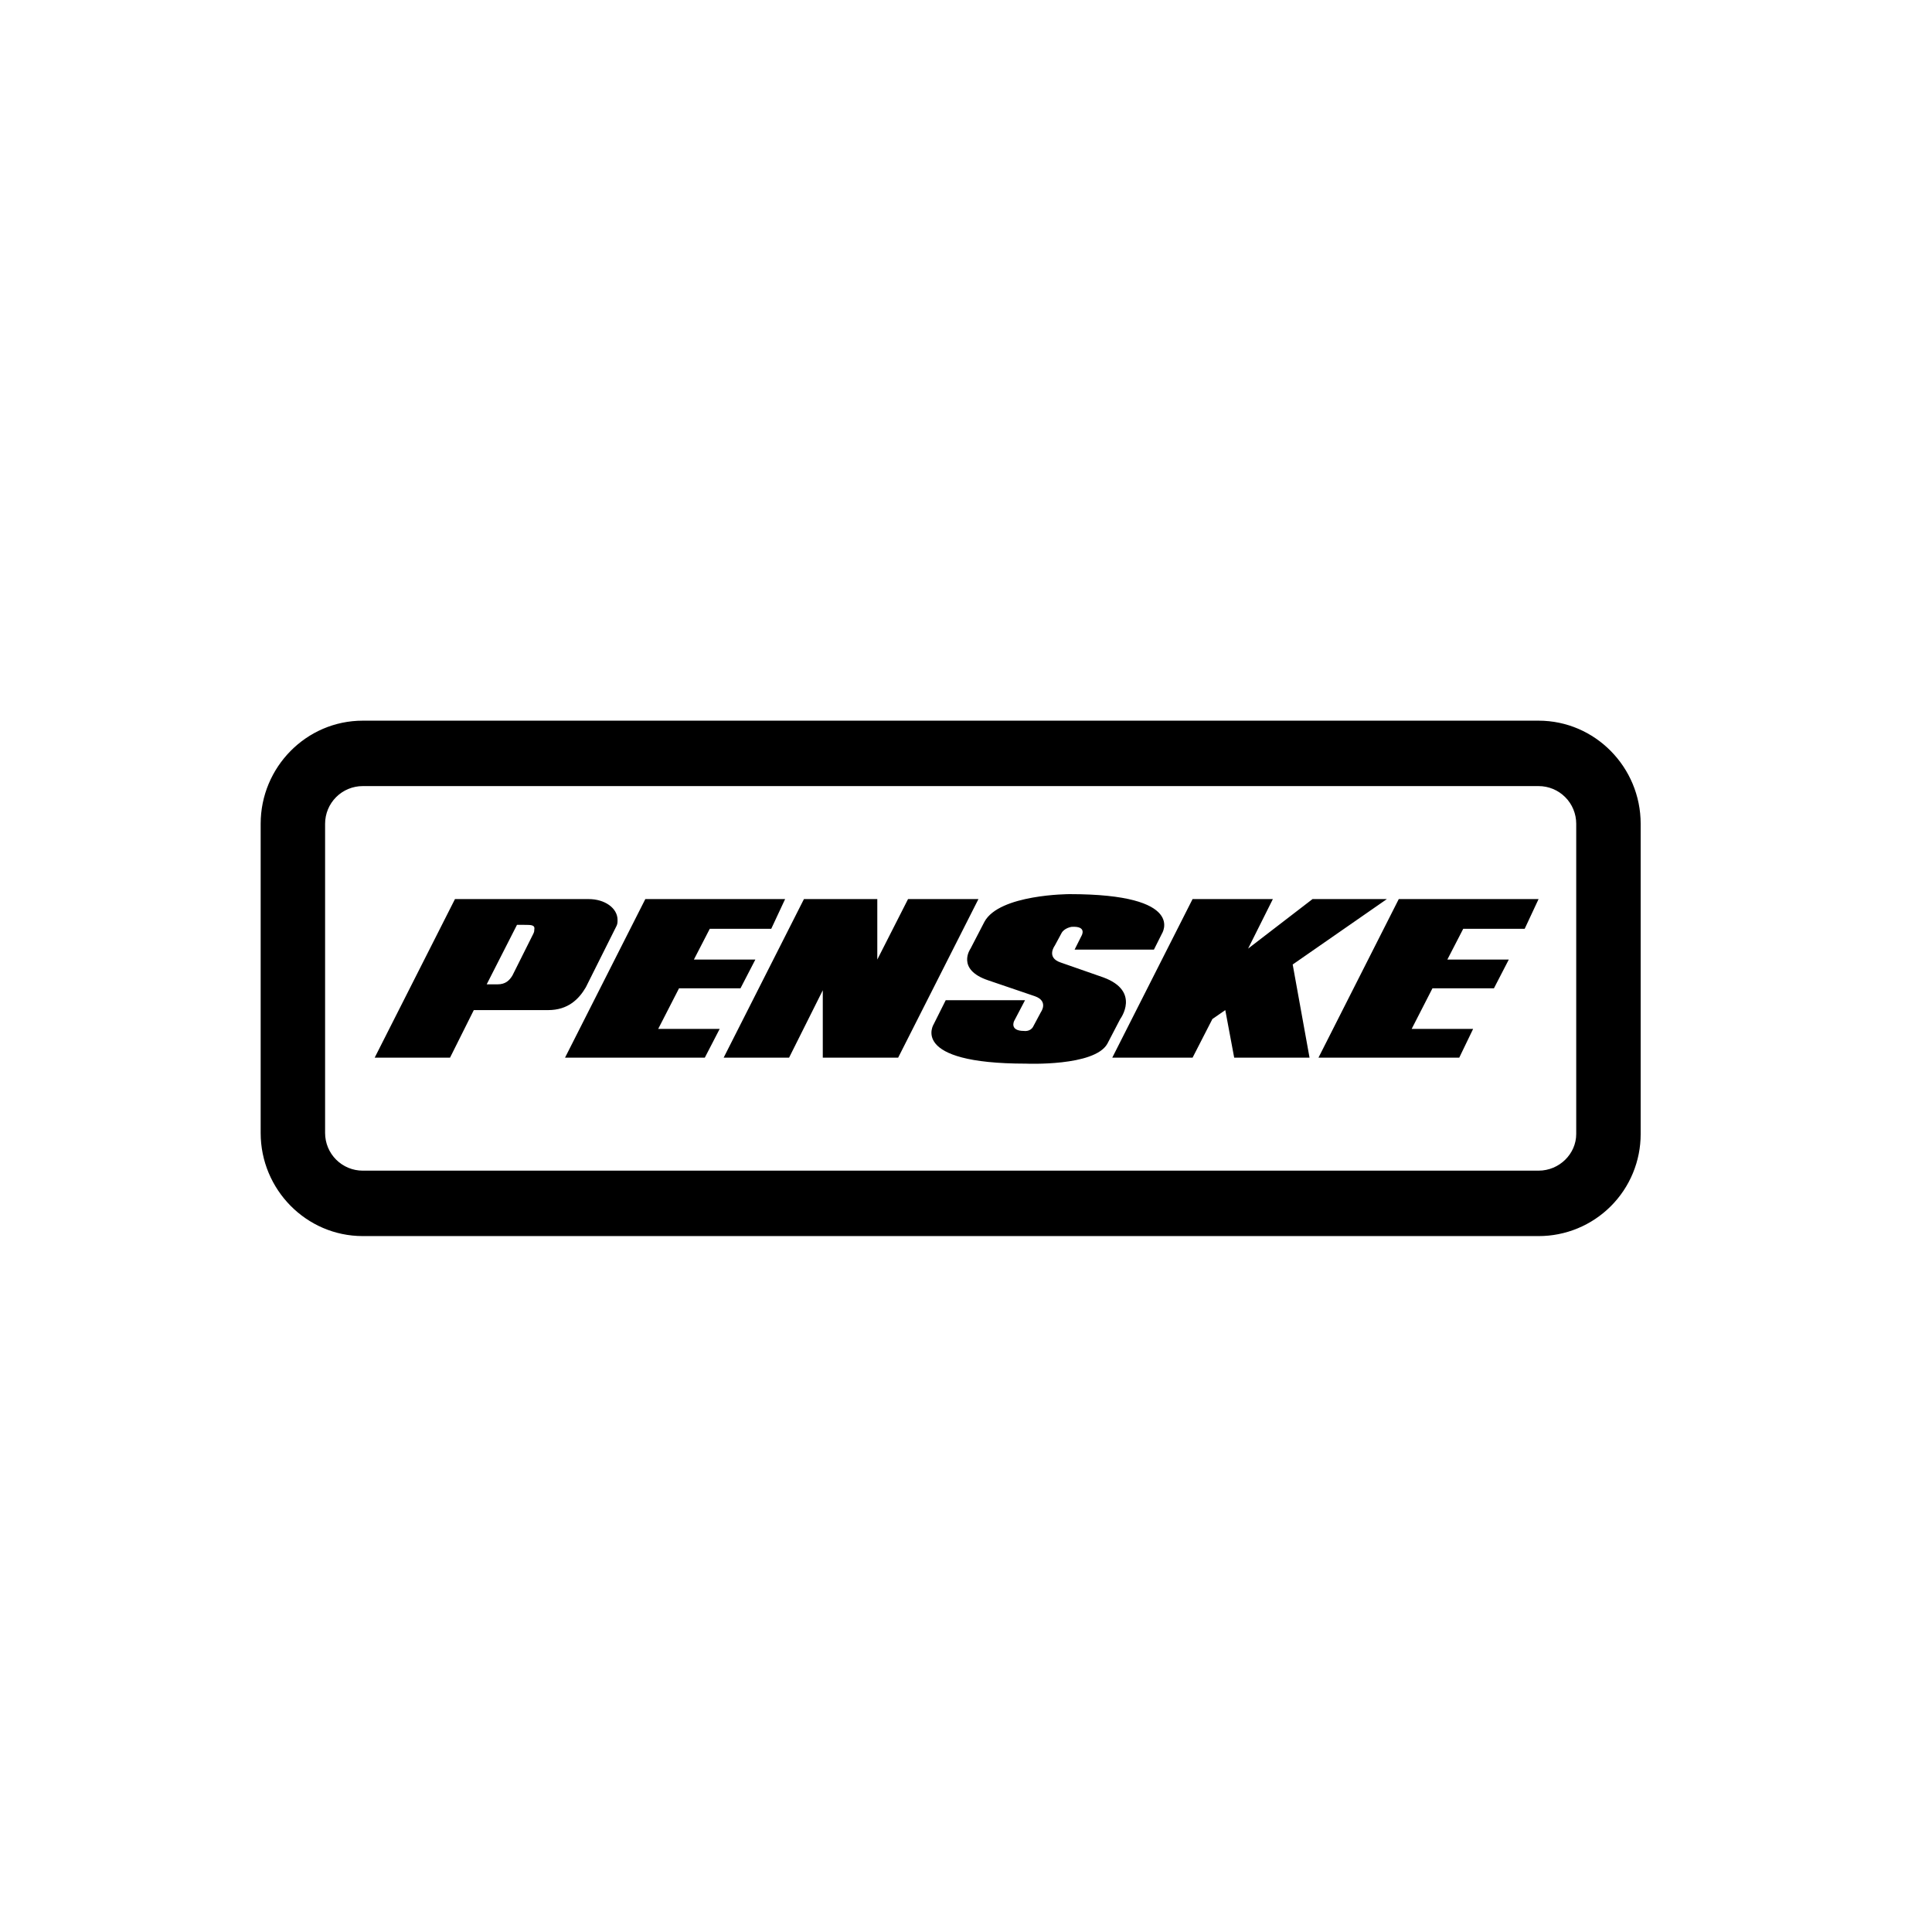
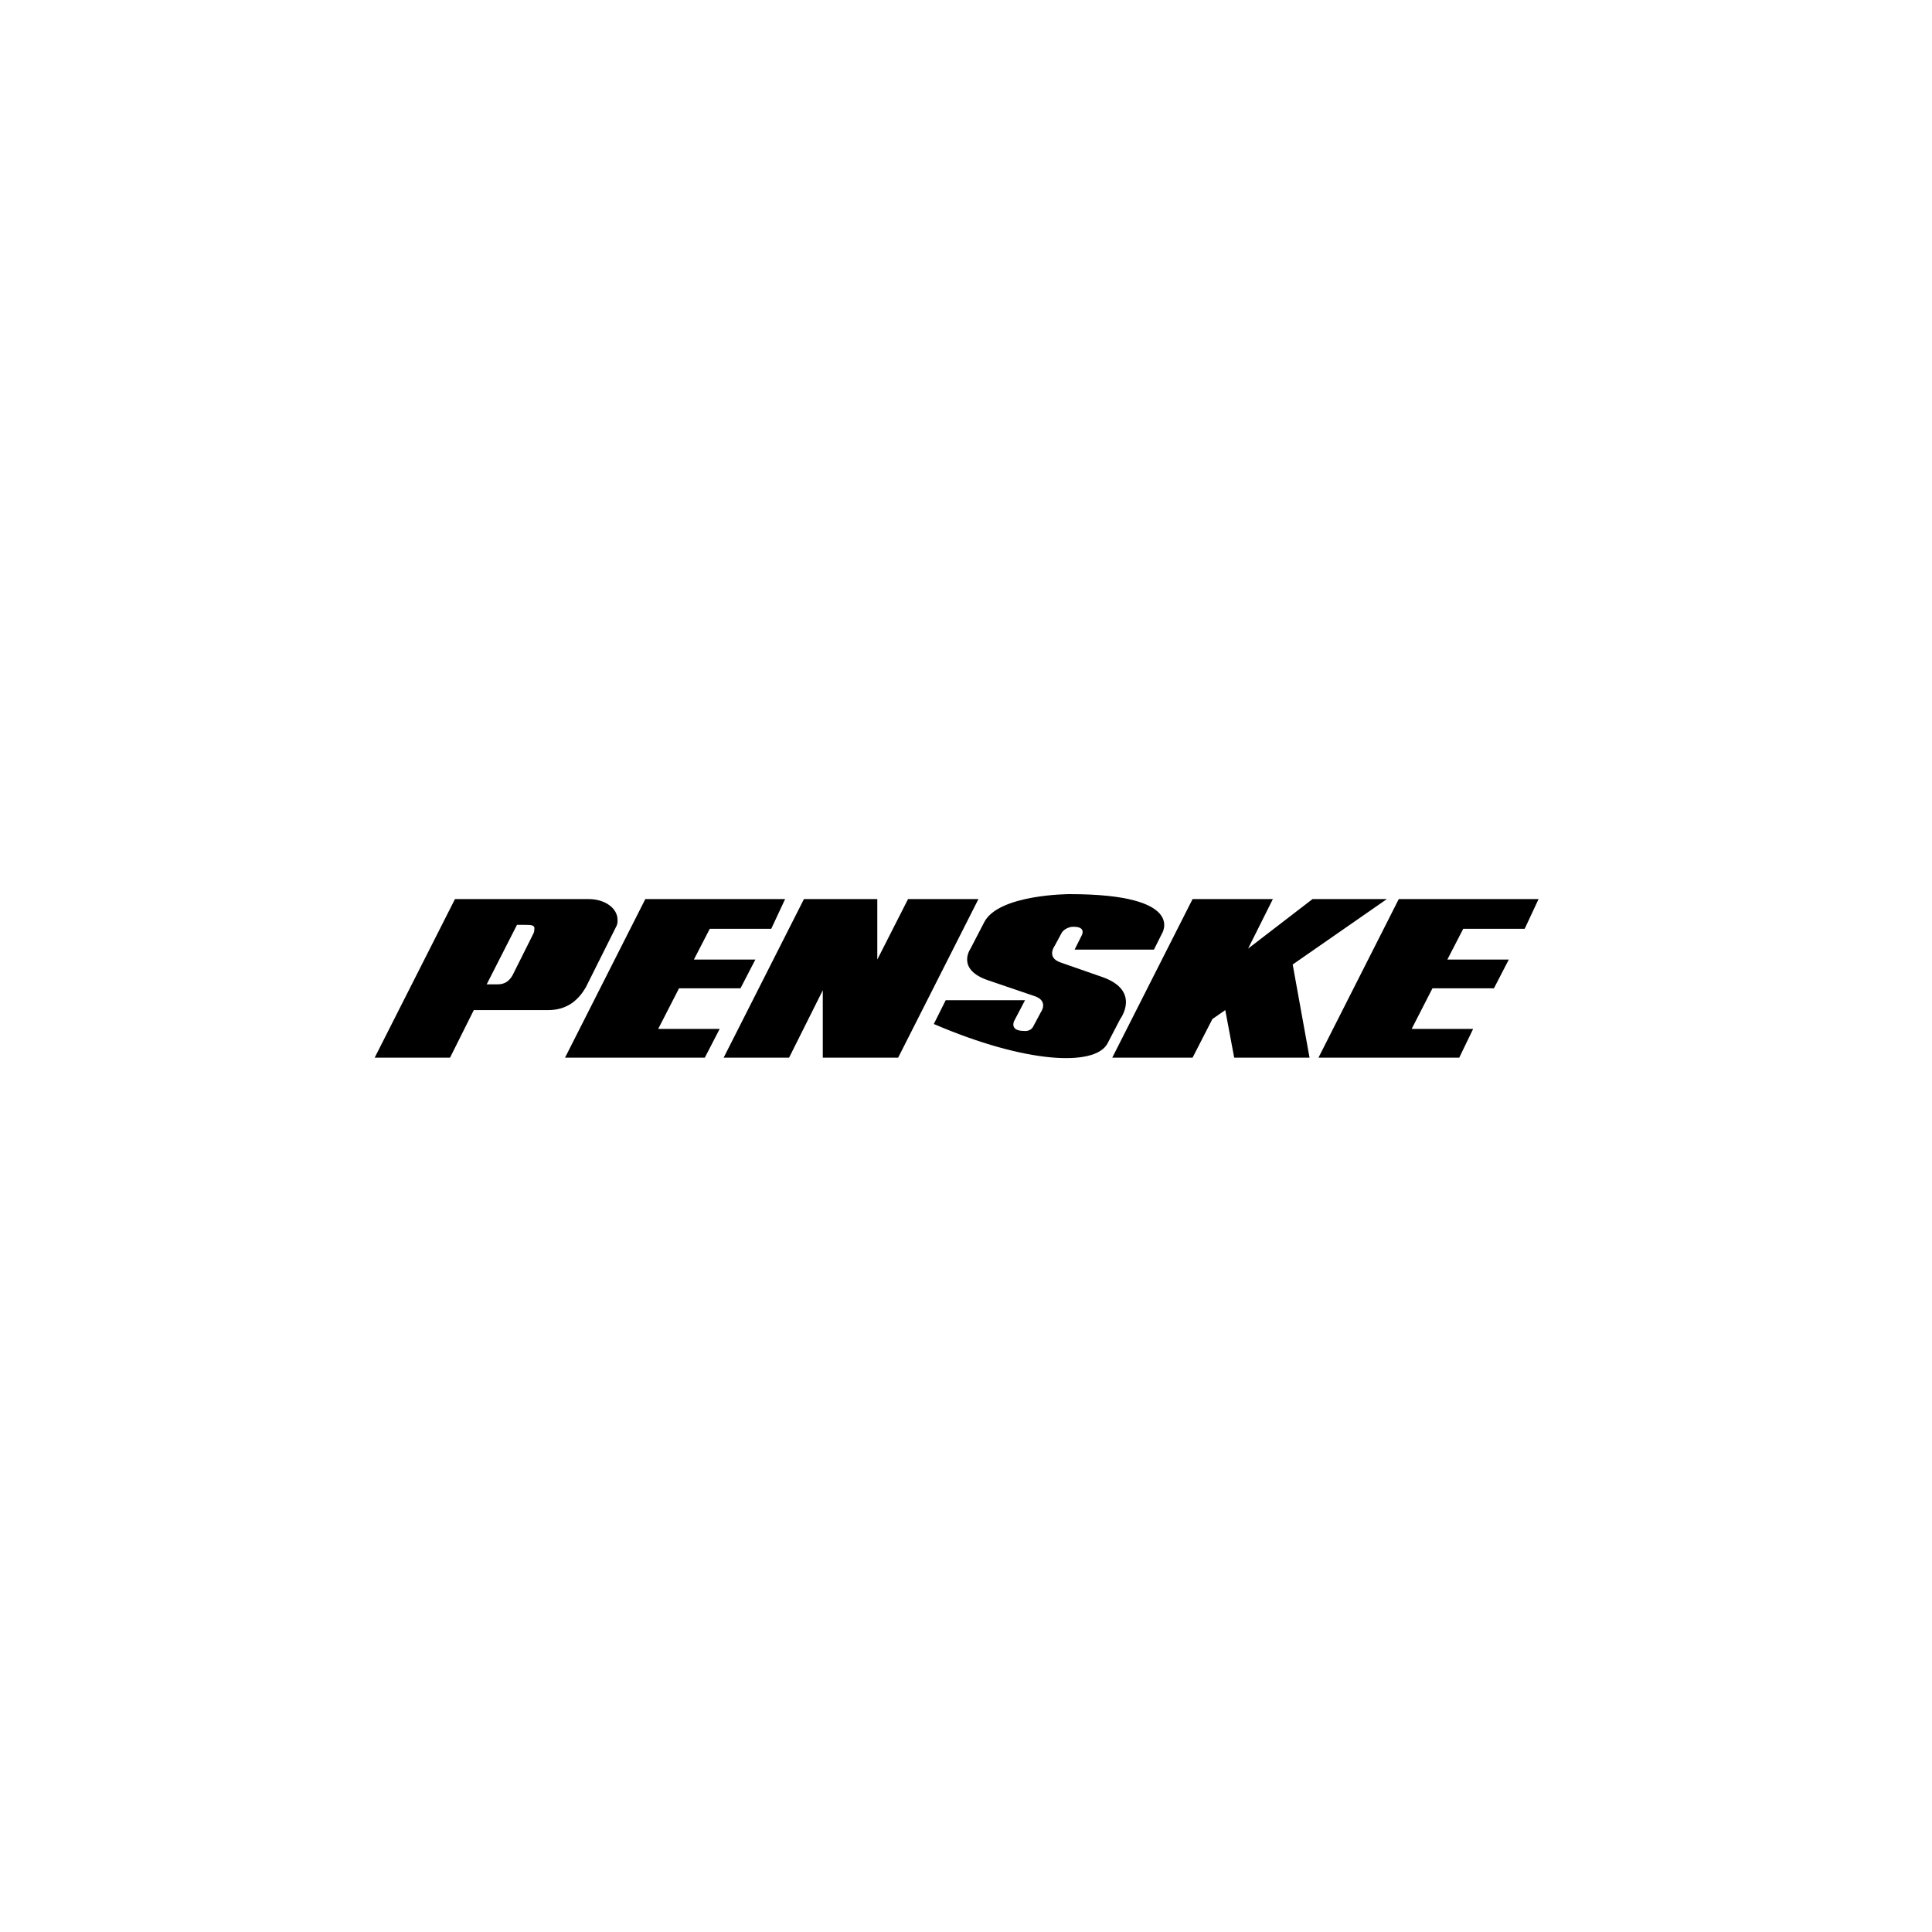
<svg xmlns="http://www.w3.org/2000/svg" width="126" height="126" viewBox="0 0 126 126" fill="none">
-   <path fill-rule="evenodd" clip-rule="evenodd" d="M100.341 47H23.659C19.974 47 17 50.038 17 53.723V73.891C17 77.576 19.974 80.614 23.659 80.614H100.341C101.216 80.616 102.082 80.444 102.89 80.11C103.699 79.776 104.433 79.285 105.052 78.667C105.671 78.048 106.161 77.314 106.495 76.506C106.83 75.697 107.001 74.831 107 73.956V53.723C107 50.038 104.025 47 100.341 47ZM100.341 76.347H23.659C23.337 76.348 23.017 76.284 22.719 76.161C22.421 76.037 22.15 75.857 21.922 75.629C21.694 75.4 21.512 75.13 21.389 74.832C21.266 74.534 21.202 74.214 21.202 73.891V53.723C21.202 53.4 21.266 53.081 21.389 52.782C21.512 52.484 21.694 52.214 21.922 51.985C22.15 51.757 22.421 51.576 22.719 51.453C23.017 51.33 23.337 51.266 23.659 51.267H100.341C100.663 51.266 100.983 51.33 101.281 51.453C101.579 51.577 101.85 51.758 102.078 51.986C102.306 52.214 102.487 52.484 102.61 52.782C102.734 53.081 102.797 53.4 102.797 53.723V73.956C102.797 75.25 101.698 76.347 100.341 76.347Z" fill="black" />
-   <path fill-rule="evenodd" clip-rule="evenodd" d="M48.293 64.454H44.285L42.926 67.103H46.935L45.965 68.979H36.849L42.086 58.636H51.203L50.298 60.575H46.289L45.255 62.579H49.263L48.293 64.454ZM59.22 58.636H63.811L58.574 68.979H53.66V64.583L51.461 68.979H47.194L52.431 58.636H57.215V62.579L59.22 58.636ZM33.716 60.317H34.198C34.651 60.317 34.91 60.317 34.845 60.64C34.845 60.704 34.845 60.769 34.781 60.898L33.422 63.614C33.229 63.937 32.97 64.196 32.453 64.196H31.741L33.716 60.317ZM24.435 68.979H29.349L30.9 65.876H35.749C37.042 65.876 37.754 65.164 38.206 64.389L40.211 60.381C40.275 60.252 40.275 60.123 40.275 59.994C40.275 59.218 39.435 58.636 38.4 58.636H29.672L24.435 68.979ZM97.431 64.454H93.422L92.065 67.103H96.073L95.168 68.979H85.987L91.224 58.636H100.341L99.435 60.575H95.427L94.393 62.579H98.4L97.431 64.454ZM85.405 68.979L84.306 62.902L90.448 58.636H85.599L81.397 61.867L83.013 58.636H77.776L72.538 68.979H77.776L79.069 66.458L79.91 65.876L80.491 68.979H85.405ZM69.177 62.773C68.207 62.45 68.789 61.674 68.789 61.674L69.242 60.834C69.435 60.511 69.888 60.446 69.888 60.446C70.923 60.382 70.535 61.028 70.535 61.028L70.082 61.933H75.255L75.773 60.899C75.773 60.899 77.453 58.313 69.76 58.313C69.76 58.313 65.169 58.313 64.199 60.123L63.294 61.869C63.294 61.869 62.324 63.226 64.458 63.938L67.496 64.972C68.402 65.296 67.885 66.007 67.885 66.007L67.367 66.976C67.173 67.299 66.785 67.235 66.785 67.235C65.816 67.235 66.139 66.588 66.139 66.588L66.85 65.231H61.677L60.901 66.782C60.901 66.782 59.22 69.368 66.915 69.368C66.915 69.368 71.376 69.562 72.216 68.075L73.057 66.459C73.057 66.459 74.414 64.649 71.958 63.744L69.177 62.773Z" fill="black" />
+   <path fill-rule="evenodd" clip-rule="evenodd" d="M48.293 64.454H44.285L42.926 67.103H46.935L45.965 68.979H36.849L42.086 58.636H51.203L50.298 60.575H46.289L45.255 62.579H49.263L48.293 64.454ZM59.22 58.636H63.811L58.574 68.979H53.66V64.583L51.461 68.979H47.194L52.431 58.636H57.215V62.579L59.22 58.636ZM33.716 60.317H34.198C34.651 60.317 34.91 60.317 34.845 60.64C34.845 60.704 34.845 60.769 34.781 60.898L33.422 63.614C33.229 63.937 32.97 64.196 32.453 64.196H31.741L33.716 60.317ZM24.435 68.979H29.349L30.9 65.876H35.749C37.042 65.876 37.754 65.164 38.206 64.389L40.211 60.381C40.275 60.252 40.275 60.123 40.275 59.994C40.275 59.218 39.435 58.636 38.4 58.636H29.672L24.435 68.979ZM97.431 64.454H93.422L92.065 67.103H96.073L95.168 68.979H85.987L91.224 58.636H100.341L99.435 60.575H95.427L94.393 62.579H98.4L97.431 64.454ZM85.405 68.979L84.306 62.902L90.448 58.636H85.599L81.397 61.867L83.013 58.636H77.776L72.538 68.979H77.776L79.069 66.458L79.91 65.876L80.491 68.979H85.405ZM69.177 62.773C68.207 62.45 68.789 61.674 68.789 61.674L69.242 60.834C69.435 60.511 69.888 60.446 69.888 60.446C70.923 60.382 70.535 61.028 70.535 61.028L70.082 61.933H75.255L75.773 60.899C75.773 60.899 77.453 58.313 69.76 58.313C69.76 58.313 65.169 58.313 64.199 60.123L63.294 61.869C63.294 61.869 62.324 63.226 64.458 63.938L67.496 64.972C68.402 65.296 67.885 66.007 67.885 66.007L67.367 66.976C67.173 67.299 66.785 67.235 66.785 67.235C65.816 67.235 66.139 66.588 66.139 66.588L66.85 65.231H61.677L60.901 66.782C66.915 69.368 71.376 69.562 72.216 68.075L73.057 66.459C73.057 66.459 74.414 64.649 71.958 63.744L69.177 62.773Z" fill="black" />
</svg>